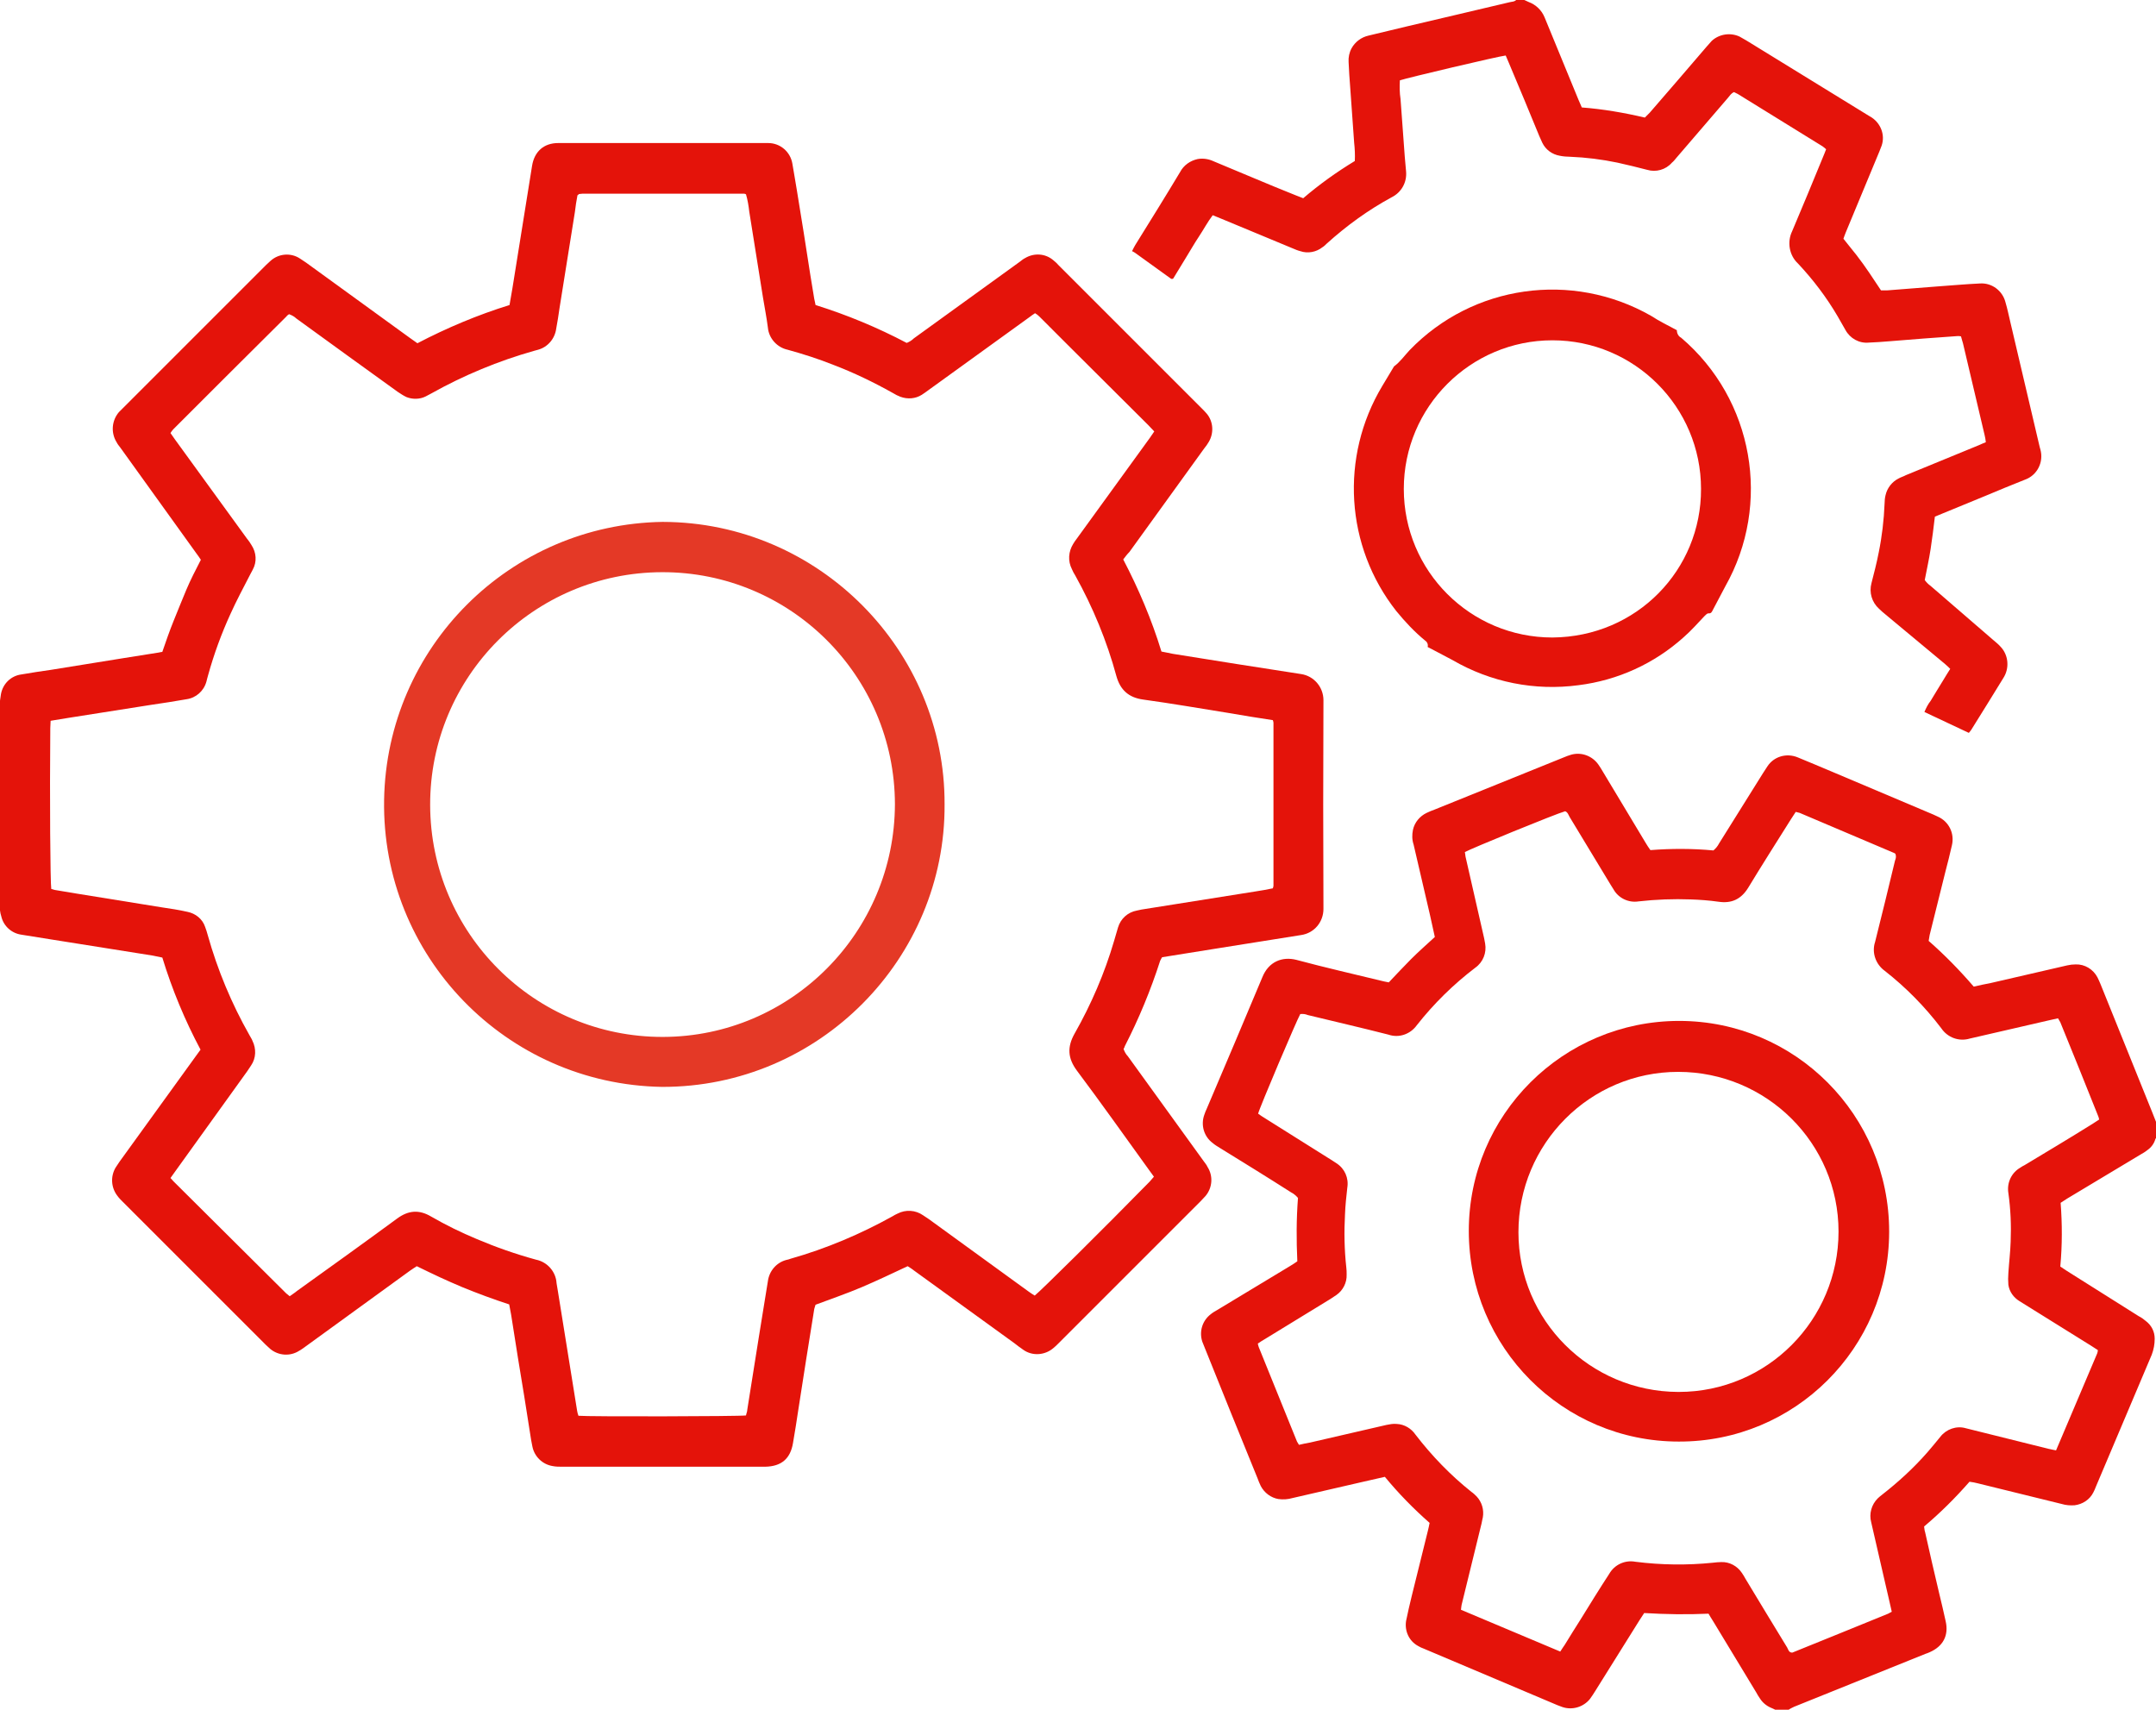
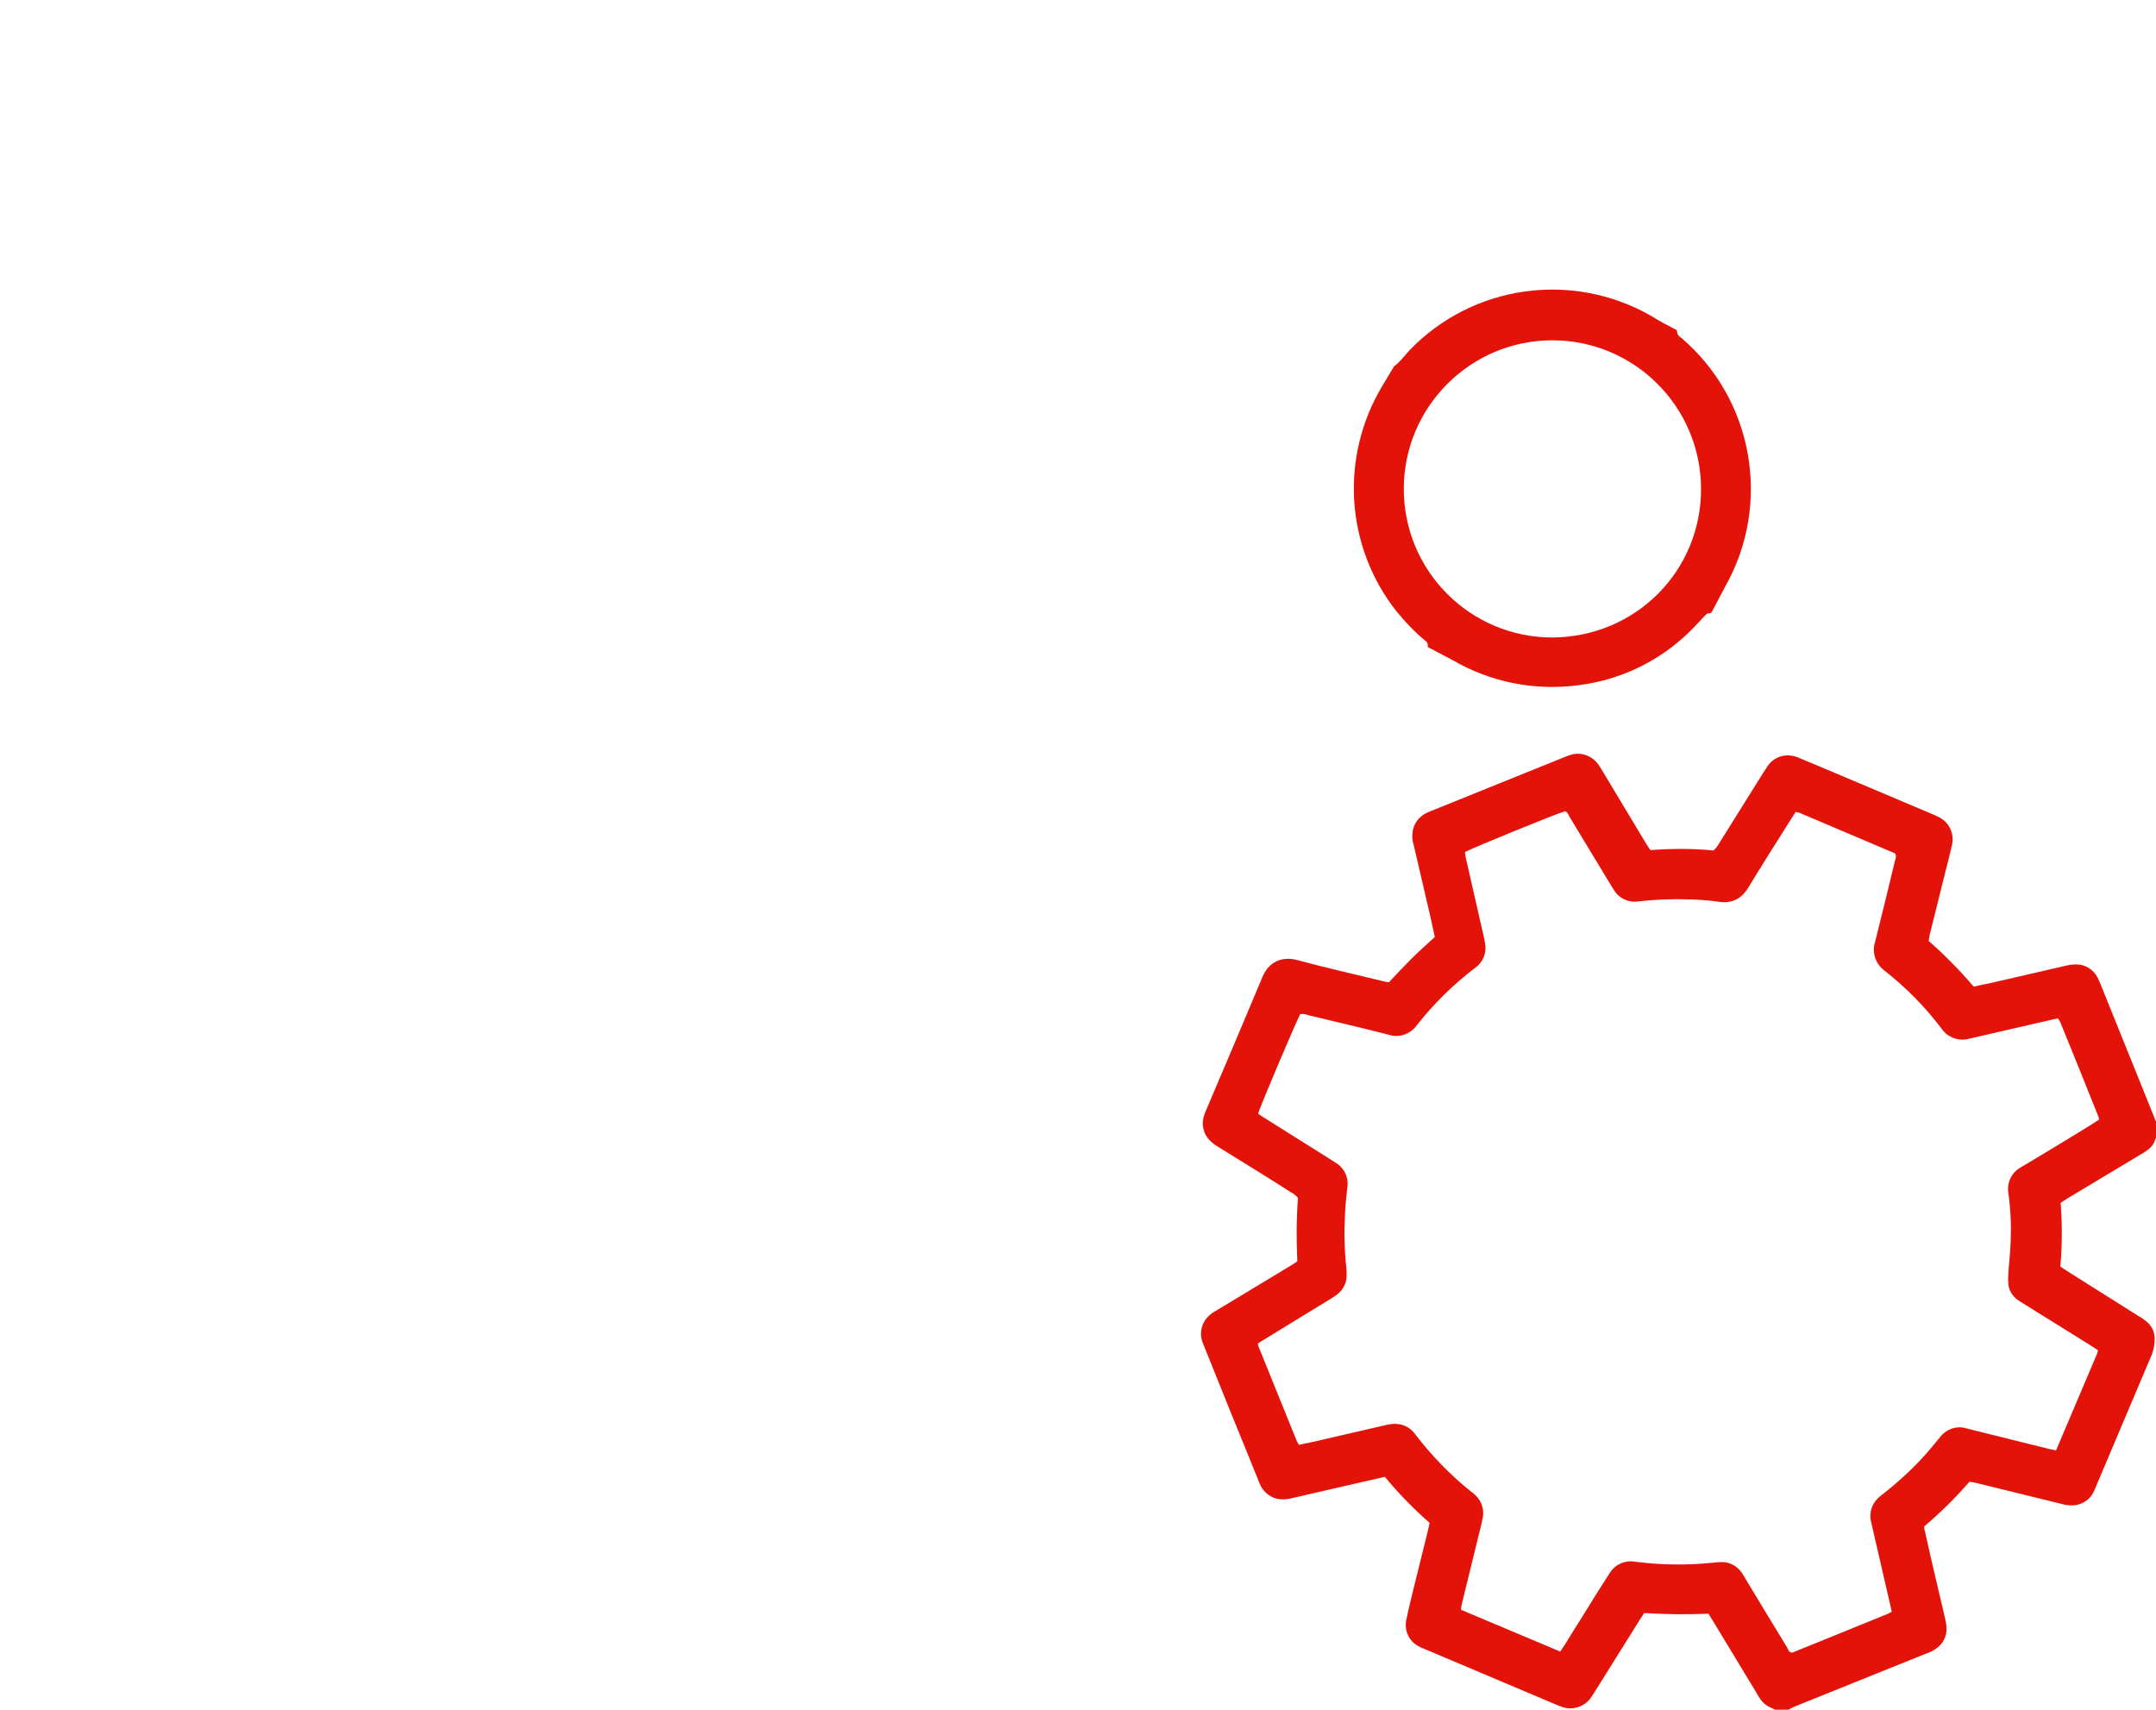
<svg xmlns="http://www.w3.org/2000/svg" version="1.1" id="Layer_1" x="0px" y="0px" viewBox="0 0 660.1 523.5" style="enable-background:new 0 0 660.1 523.5;" xml:space="preserve">
  <style type="text/css"> .st0{fill:#E4130A;} .st1{fill:#E43926;} </style>
  <path class="st0" d="M543.5,523.5c-0.4-0.2-0.8-0.4-1.3-0.6c-1.4-0.6-2.6-1.6-3.4-2.9c-0.4-0.6-0.8-1.2-1.1-1.8l-13.2-21.8 c-0.5-0.7-0.9-1.5-1.4-2.3c-6.6,0.3-13.1,0.2-19.7-0.2c-0.5,0.8-1,1.5-1.5,2.3l-13.5,21.6c-0.5,0.8-1,1.6-1.6,2.4 c-2,2.5-5.4,3.5-8.4,2.5c-0.5-0.2-1-0.4-1.6-0.6l-40.9-17.3c-0.6-0.2-1.2-0.5-1.7-0.8c-2.8-1.5-4.2-4.6-3.7-7.7 c0.5-2.5,1.1-5,1.7-7.5c1.7-6.7,3.3-13.5,5-20.2c0.2-0.7,0.3-1.4,0.5-2.3c-4.9-4.3-9.5-9-13.7-14.1c-2.2,0.5-4.4,1-6.6,1.5 c-7.2,1.7-14.5,3.3-21.7,5c-1.4,0.4-2.8,0.5-4.3,0.3c-2.3-0.4-4.3-1.9-5.4-4c-0.4-0.8-0.7-1.6-1-2.4c-5.4-13.3-10.8-26.5-16.1-39.8 c-0.3-0.7-0.5-1.3-0.8-2c-1-3.1,0-6.4,2.6-8.4c0.6-0.5,1.3-0.9,2-1.3l22.2-13.4c0.8-0.5,1.5-0.9,2.3-1.5c-0.3-6.5-0.3-12.9,0.2-19.4 c-0.6-0.7-1.3-1.3-2.1-1.7c-7.2-4.6-14.5-9.1-21.8-13.6c-0.8-0.5-1.5-0.9-2.2-1.5c-2.7-2-3.7-5.5-2.6-8.6c0.2-0.7,0.5-1.3,0.8-2 c5.7-13.4,11.4-26.8,17-40.2c1.9-4.7,6-6.4,10.4-5.3c8.9,2.4,17.8,4.4,26.8,6.6c0.5,0.1,0.9,0.2,1.5,0.3c2.3-2.4,4.5-4.8,6.8-7.1 s4.8-4.5,7.3-6.8c-0.5-2.3-1-4.5-1.5-6.8c-1.7-7.2-3.3-14.3-5-21.5c-0.5-1.5-0.5-3-0.2-4.5c0.5-2.3,2.1-4.2,4.2-5.2 c0.8-0.4,1.6-0.7,2.4-1l39.6-16c0.7-0.3,1.5-0.6,2.2-0.8c3.1-0.9,6.4,0.3,8.3,2.9c0.5,0.7,1,1.5,1.4,2.2l13.1,21.8 c0.5,0.8,0.9,1.5,1.5,2.3c6.4-0.5,12.9-0.5,19.3,0.1c0.7-0.6,1.3-1.3,1.7-2.1c4.5-7.2,9-14.4,13.5-21.6c0.4-0.7,0.9-1.3,1.3-2 c2-3.1,5.9-4.2,9.3-2.8c3.7,1.5,7.4,3.1,11,4.6l30.5,12.9c0.4,0.2,0.9,0.4,1.3,0.6c3.5,1.5,5.3,5.2,4.4,8.9c-0.6,2.7-1.3,5.4-2,8.1 c-1.6,6.5-3.2,12.9-4.8,19.3c-0.1,0.5-0.2,1.1-0.3,1.8c4.9,4.3,9.5,9,13.8,14c1.8-0.4,3.5-0.8,5.2-1.1c7.8-1.8,15.6-3.6,23.4-5.4 c0.9-0.2,1.7-0.3,2.6-0.3c2.8-0.1,5.4,1.5,6.7,4c0.3,0.6,0.6,1.3,0.9,2c5.3,13.1,10.6,26.2,15.9,39.4c0.4,1.1,0.9,2.2,1.3,3.3v4.3 c-0.1,0.2-0.4,0.3-0.4,0.5c-0.4,1.4-1.3,2.6-2.5,3.4c-0.6,0.5-1.3,0.9-2,1.3L632.9,367c-0.7,0.4-1.3,0.9-2,1.3 c0.5,6.5,0.5,13-0.1,19.5c0.8,0.5,1.4,1,2.1,1.4l21.9,13.8c0.8,0.4,1.5,0.9,2.2,1.5c1.7,1.3,2.7,3.2,2.7,5.4c0,1.7-0.3,3.3-0.9,4.9 c-5.7,13.5-11.4,26.9-17.1,40.4c-0.2,0.6-0.5,1.2-0.8,1.8c-1.1,2.2-3.3,3.6-5.7,3.9c-1.3,0.1-2.7,0-4-0.4l-25.6-6.3 c-0.8-0.2-1.7-0.4-2.6-0.5c-4.3,4.9-8.9,9.5-13.9,13.7c0.1,0.6,0.1,1.2,0.3,1.7c1.4,6.2,2.8,12.5,4.3,18.7c0.7,2.9,1.4,5.8,2,8.6 c1,4.4-0.8,7.7-4.9,9.5c-0.5,0.2-0.9,0.4-1.3,0.5l-40.2,16.2c-0.6,0.3-1.3,0.6-1.8,1L543.5,523.5z M477.7,505.7 c0.5-0.8,1-1.5,1.4-2.1c1.6-2.6,3.2-5.2,4.8-7.7c2.9-4.7,5.8-9.4,8.8-14c1.6-2.8,4.8-4.3,8-3.7c7.9,1,15.8,1.1,23.7,0.3 c0.9-0.1,1.8-0.2,2.6-0.2c2.5-0.1,4.9,1.2,6.3,3.3c0.4,0.6,0.8,1.2,1.1,1.8c4.3,7.1,8.5,14.1,12.8,21.1c0.3,0.6,0.5,1.4,1.3,1.5 c0.1,0,0.2,0,0.3,0c9.8-4,19.6-7.9,29.3-11.9c0.4-0.2,0.7-0.4,1.1-0.6c-0.7-3-1.3-5.8-2-8.7c-1.4-6.2-2.9-12.5-4.3-18.7 c-0.7-2.6,0.1-5.4,2-7.3c0.4-0.4,0.8-0.7,1.3-1.1c5-3.9,9.7-8.2,13.9-13c1.4-1.6,2.7-3.2,4-4.8c1.8-2.3,4.9-3.4,7.7-2.6l1.6,0.4 c7.9,2,15.8,3.9,23.7,5.9c0.8,0.2,1.5,0.3,2.4,0.5l12.6-29.7c0.1-0.3,0.2-0.7,0.2-1c-0.7-0.4-1.3-0.9-2-1.3l-15.9-9.9l-6.1-3.8 c-1.8-1.1-3.1-2.9-3.4-5c-0.1-1.2-0.1-2.4,0-3.6c0.2-3.2,0.6-6.4,0.7-9.6c0.2-5,0-9.9-0.7-14.9c-0.5-3.1,0.9-6.2,3.7-7.8 c0.4-0.3,0.8-0.5,1.2-0.7c7-4.2,14-8.4,20.9-12.7c0.7-0.4,1.3-0.9,2-1.3c-0.1-0.5-0.2-0.9-0.4-1.3c-3.8-9.5-7.6-19-11.5-28.5 c-0.2-0.4-0.5-0.8-0.7-1.2l-2.7,0.6c-8.1,1.9-16.2,3.7-24.3,5.6c-3.3,1-6.8-0.3-8.7-3.1c-5-6.6-10.8-12.5-17.3-17.6 c-2.8-2-4.1-5.6-3-8.9c2.1-8.3,4.1-16.6,6.1-24.9c0.3-0.7,0.4-1.4,0.1-2.1c-0.3-0.2-0.5-0.3-0.8-0.4l-28.5-12.1 c-0.4-0.1-0.8-0.2-1.2-0.3c-0.5,0.8-1,1.5-1.5,2.3c-4.4,7-8.8,13.9-13.1,21c-2.2,3.5-5.1,4.8-9.1,4.2c-2.8-0.4-5.6-0.6-8.4-0.7 c-5.3-0.2-10.7,0-16,0.6c-3.1,0.5-6.2-1-7.7-3.7c-0.3-0.5-0.7-1.1-1-1.6c-4.1-6.8-8.3-13.7-12.4-20.5c-0.4-0.7-0.6-1.5-1.4-1.8 c-2.9,0.8-29,11.5-30.7,12.5c0.1,0.4,0.1,0.9,0.2,1.4c1.9,8.3,3.8,16.7,5.7,25c0.1,0.5,0.2,1.1,0.3,1.6c0.5,2.8-0.6,5.7-3,7.4 c-6.7,5.1-12.7,11-17.9,17.6c-2,2.8-5.5,4-8.7,2.9c-8.2-2.1-16.5-4-24.7-6c-0.7-0.3-1.5-0.4-2.3-0.3c-1,1.7-12.4,28.5-12.9,30.5 c0.7,0.5,1.4,1,2.1,1.4l19.1,12c1,0.6,1.9,1.2,2.8,1.8c2.5,1.6,3.8,4.5,3.3,7.5c-0.3,2.7-0.6,5.4-0.7,8.1 c-0.3,5.4-0.2,10.9,0.4,16.3c0.1,0.7,0.1,1.4,0.1,2.2c0.1,2.4-1.1,4.8-3.1,6.2c-0.6,0.4-1.2,0.8-1.8,1.2L387.3,410 c-0.7,0.4-1.5,0.9-2.2,1.4c0.1,0.5,0.2,0.8,0.3,1.1c3.9,9.6,7.8,19.3,11.7,28.9c0.2,0.3,0.4,0.7,0.6,1c1.2-0.3,2.3-0.5,3.4-0.7 c7.8-1.8,15.6-3.6,23.4-5.4c1-0.2,2-0.4,3.1-0.3c2.4,0.1,4.5,1.4,5.8,3.3c5,6.5,10.7,12.4,17.1,17.5c0.6,0.4,1.1,0.9,1.6,1.4 c1.6,1.7,2.3,4.1,1.9,6.4c-0.1,0.6-0.3,1.2-0.4,1.9c-2,8.3-4.1,16.6-6.1,24.9c-0.1,0.4-0.1,0.9-0.2,1.5L477.7,505.7z" />
-   <path class="st0" d="M466.7,0c0.4,0.2,0.9,0.4,1.3,0.6c2.2,0.8,4,2.5,4.9,4.7c1,2.5,2,4.9,3,7.3l7.4,18c0.3,0.7,0.6,1.4,1,2.3 c6.5,0.5,12.9,1.6,19.3,3.1c0.5-0.5,1-1,1.5-1.5c5.8-6.7,11.6-13.4,17.4-20.2c0.5-0.6,1.1-1.2,1.6-1.8c2.3-2.1,5.7-2.6,8.5-1.3 c0.7,0.4,1.4,0.8,2.1,1.2l37.4,23c0.3,0.2,0.7,0.4,1,0.6c2.8,1.9,4.1,5.4,3,8.6c-0.2,0.6-0.5,1.2-0.7,1.8 c-3.4,8.3-6.9,16.5-10.3,24.8c-0.2,0.6-0.5,1.2-0.7,1.9c1.3,1.7,2.7,3.3,4,5s2.7,3.6,3.9,5.4s2.4,3.6,3.6,5.4h2 c5.1-0.4,10.2-0.8,15.3-1.2c4.3-0.3,8.6-0.7,12.9-0.9c3.7-0.3,7,2.2,7.9,5.7c0.6,2,1,4,1.5,6.1c3,12.8,6,25.5,9,38.3 c0.1,0.2,0.1,0.5,0.2,0.7c1.1,3.9-1,8-4.8,9.3c-4.1,1.6-8.1,3.3-12.2,5l-12.9,5.3c-0.8,0.3-1.6,0.7-2.4,1c-0.4,3.4-0.8,6.6-1.3,9.9 s-1.2,6.3-1.8,9.5c0.5,0.7,1.1,1.3,1.8,1.8l19.1,16.5c0.8,0.7,1.6,1.3,2.3,2.1c2.5,2.6,2.8,6.7,0.8,9.7c-3.2,5.2-6.4,10.4-9.6,15.5 c-0.2,0.4-0.6,0.8-0.9,1.2l-13.6-6.4c0.5-1.2,1.1-2.4,1.9-3.4c0.7-1.1,1.3-2.2,2-3.3l1.9-3.1c0.7-1.1,1.3-2.2,2.1-3.4 c-0.5-0.5-1-1-1.6-1.5L577.1,188c-0.6-0.5-1.2-1-1.8-1.6c-2.2-2-3.1-5-2.3-7.9c0.8-3.1,1.6-6.2,2.2-9.3c1-4.9,1.6-10,1.8-15 c0-0.9,0.1-1.8,0.3-2.6c0.5-2.2,2-4.1,4-5.1c0.7-0.4,1.5-0.6,2.2-1l22.4-9.2c0.7-0.3,1.3-0.6,2.1-0.9c-0.1-0.8-0.2-1.6-0.4-2.3 c-2.2-9.3-4.4-18.7-6.6-28c-0.2-0.7-0.4-1.3-0.6-2.1c-0.3-0.1-0.7-0.1-1-0.1c-7,0.5-14,1-21,1.6c-2.1,0.2-4.2,0.3-6.2,0.4 c-3,0.3-5.8-1.3-7.2-3.9c-0.8-1.4-1.6-2.8-2.4-4.2c-3.4-5.8-7.5-11.2-12.1-16.1c-2.7-2.5-3.4-6.6-1.8-9.9c3.2-7.5,6.3-15.1,9.4-22.6 c0.3-0.8,0.7-1.6,1-2.5c-0.3-0.3-0.7-0.6-1.1-0.9c-8.6-5.3-17.3-10.7-25.9-16c-0.4-0.2-0.8-0.4-1.2-0.6c-0.9,0.4-1.3,1.1-1.8,1.7 c-5.3,6.2-10.6,12.3-15.9,18.5c-0.4,0.5-0.8,1-1.3,1.4c-1.9,2.2-4.9,3-7.6,2.2c-3-0.8-6-1.5-9.1-2.2c-4.8-1-9.6-1.6-14.5-1.8 c-1,0-2.1-0.1-3.1-0.3c-2.4-0.4-4.4-1.9-5.4-4c-0.3-0.7-0.6-1.3-0.9-2c-3.1-7.5-6.2-15.1-9.4-22.6c-0.3-0.7-0.6-1.4-0.9-2.1 c-2.1,0.2-30.4,6.9-32.4,7.6c-0.1,1.9-0.1,3.8,0.2,5.7c0.4,5.9,0.9,11.8,1.3,17.7c0.1,1.5,0.3,3,0.4,4.5c0.3,3.3-1.4,6.4-4.4,7.9 c-7.2,3.9-13.8,8.7-19.9,14.2c-0.4,0.4-0.8,0.8-1.3,1.1c-1.9,1.5-4.5,2-6.8,1.2c-0.8-0.2-1.5-0.5-2.2-0.8c-7.3-3-14.6-6.1-21.9-9.1 c-0.9-0.4-1.8-0.7-2.7-1.1c-1.6,2.1-2.8,4.4-4.2,6.5s-2.7,4.4-4,6.5l-3.9,6.4c-0.1,0.1-0.3,0.1-0.4,0.1c-0.1,0-0.2,0-0.2,0l-11.1-8 c-0.3-0.2-0.5-0.3-0.9-0.5c0.4-0.8,0.7-1.4,1-1.9c4.6-7.4,9.2-14.8,13.7-22.3c1.1-2.1,3.1-3.5,5.4-4c1.7-0.3,3.4,0,4.9,0.7l12.2,5.1 c4.3,1.8,8.6,3.6,12.9,5.3c0.7,0.3,1.5,0.6,2.3,0.9c4.9-4.2,10.2-8,15.8-11.4c0.1-1.9,0-3.8-0.2-5.6c-0.4-5.6-0.8-11.2-1.2-16.8 c-0.2-2.6-0.4-5.3-0.5-7.9c-0.1-1.4,0.2-2.9,0.9-4.2c1.1-2,3-3.4,5.2-3.9c4-1,8.1-1.9,12.1-2.9c10.4-2.4,20.7-4.9,31-7.3 c0.7-0.2,1.6-0.1,2.2-0.8L466.7,0z" />
-   <path class="st0" d="M343.9,171.3c4.7,9,8.7,18.4,11.7,28.2c1.2,0.2,2.4,0.5,3.5,0.7c13.1,2.1,26.2,4.2,39.3,6.2 c3.9,0.6,6.8,4,6.8,8c-0.1,21.3-0.1,42.6,0,63.9c0,4-2.8,7.4-6.8,8c-9,1.4-18,2.9-27,4.3l-15.6,2.5c-0.2,0.3-0.4,0.7-0.6,1.1 c-2.9,9-6.5,17.7-10.8,26.1c-0.1,0.3-0.2,0.6-0.4,0.9c0.3,0.8,0.7,1.6,1.3,2.2c7.7,10.7,15.5,21.4,23.2,32.1 c0.4,0.6,0.9,1.1,1.2,1.8c1.8,2.8,1.5,6.4-0.6,8.9c-0.5,0.5-1,1.1-1.5,1.6l-43.6,43.6c-0.5,0.5-0.9,0.9-1.4,1.3 c-2.6,2.3-6.5,2.6-9.3,0.6c-0.9-0.6-1.8-1.3-2.7-2L279.8,389c-0.6-0.5-1.3-0.9-1.9-1.3c-4.7,2.2-9.3,4.4-14,6.4s-9.4,3.6-14.2,5.4 c-0.1,0.4-0.3,0.8-0.4,1.3c-1.7,10.4-3.3,20.7-4.9,31c-0.5,3.3-1,6.6-1.6,10c-0.8,4.9-3.6,7.2-8.5,7.3h-62.2c-1,0-1.9,0-2.9-0.2 c-3.1-0.5-5.6-2.9-6.2-6c-0.3-1.3-0.5-2.7-0.7-4c-1.2-7.7-2.4-15.3-3.7-23c-0.7-4.4-1.4-8.8-2.1-13.3c-0.2-1-0.4-2-0.6-3.2 c-2.4-0.8-4.8-1.6-7.2-2.5s-4.8-1.8-7.2-2.8s-4.6-2-6.8-3s-4.6-2.2-7.1-3.4c-0.6,0.4-1.4,0.9-2.1,1.4l-32.1,23.3 c-0.6,0.4-1.2,0.9-1.8,1.2c-2.8,1.8-6.4,1.5-8.9-0.6c-0.5-0.4-0.9-0.9-1.4-1.3c-14.6-14.6-29.2-29.2-43.8-43.8 c-0.6-0.6-1.1-1.1-1.6-1.8c-1.9-2.5-2.1-5.9-0.5-8.6c0.4-0.6,0.8-1.2,1.2-1.8c7.7-10.7,15.5-21.4,23.2-32.1c0.5-0.7,1-1.4,1.6-2.2 c-4.8-9-8.7-18.4-11.7-28.2c-1-0.2-1.9-0.4-2.9-0.6l-22-3.5c-6.1-1-12.2-1.9-18.2-2.9c-3-0.4-5.5-2.6-6.2-5.6 c-0.4-1.2-0.5-2.5-0.5-3.8v-60.5c0-1.3,0.2-2.6,0.4-3.8c0.6-3.2,3.1-5.6,6.3-6c3-0.5,6-1,9-1.4l22.3-3.6l10.7-1.7 c0.3-0.1,0.6-0.1,1.1-0.2c1.1-3.2,2.2-6.4,3.5-9.6s2.5-6.2,3.8-9.3s2.9-6.2,4.5-9.3c-0.5-0.7-0.9-1.4-1.4-2L36.8,137 c-0.4-0.5-0.8-1-1.1-1.6c-1.8-2.9-1.5-6.6,0.7-9.2c0.4-0.4,0.8-0.8,1.2-1.2l43.8-43.8c0.5-0.4,0.9-0.9,1.4-1.3 c2.5-2.3,6.3-2.6,9.1-0.7c0.6,0.4,1.2,0.8,1.8,1.2l31.7,23c0.8,0.6,1.6,1.1,2.4,1.7c9-4.7,18.5-8.7,28.2-11.7 c0.3-1.8,0.6-3.5,0.9-5.2l6-37.4c0.7-4.4,3.6-7,8-7h64.3c3.7,0,6.8,2.7,7.4,6.3c0.5,2.7,0.9,5.5,1.4,8.3c1.4,8.6,2.8,17.2,4.1,25.8 c0.4,2.4,0.8,4.9,1.2,7.3c0.1,0.6,0.3,1.2,0.4,1.9c9.6,3,19,6.9,27.9,11.6c0.8-0.3,1.6-0.8,2.2-1.4l32.5-23.5c0.5-0.4,1-0.8,1.6-1.1 c2.7-1.6,6.1-1.4,8.5,0.6c0.6,0.5,1.1,0.9,1.6,1.5l44,44c0.5,0.5,1,1,1.5,1.6c2,2.4,2.2,5.9,0.6,8.6c-0.4,0.7-0.9,1.4-1.4,2 L345.8,169C345.1,169.7,344.5,170.5,343.9,171.3z M389.7,220.5c-4.6-0.7-9.1-1.4-13.6-2.2c-8.7-1.4-17.4-2.9-26.1-4.1 c-4.4-0.6-7-2.9-8.2-7.2c-2.9-10.7-7.2-21.1-12.6-30.8c-0.4-0.6-0.7-1.2-1-1.9c-1.3-2.5-1.1-5.4,0.4-7.8c0.3-0.5,0.7-1.1,1.1-1.6 l22.4-30.9c0.4-0.6,0.8-1.2,1.3-1.9c-0.6-0.6-1.2-1.3-1.8-1.9L327,105.7c-2.9-2.9-5.9-5.9-8.8-8.8c-0.4-0.4-0.8-0.7-1.3-1 c-0.6,0.4-1.2,0.8-1.7,1.2l-31,22.4c-0.6,0.5-1.3,0.9-2,1.4c-1.9,1.2-4.3,1.4-6.5,0.6c-0.8-0.3-1.6-0.7-2.4-1.2 c-5.9-3.3-11.9-6.2-18.2-8.6c-4.5-1.8-9.2-3.3-13.9-4.6c-3.3-0.7-5.8-3.5-6.1-6.8c-0.4-3.1-1-6.2-1.5-9.2 c-1.4-8.8-2.8-17.5-4.2-26.3c-0.2-1.8-0.5-3.6-1-5.3c-0.2-0.1-0.4-0.2-0.6-0.2h-48.7c-0.6,0-1.1,0-1.7,0.1c-0.1,0-0.2,0-0.2,0.1 c-0.1,0.1-0.3,0.2-0.4,0.3c-0.3,1.6-0.6,3.4-0.8,5.2c-1.6,9.8-3.1,19.6-4.7,29.4c-0.3,2.1-0.6,4.1-1,6.2c-0.4,3.1-2.6,5.7-5.6,6.5 c-0.4,0.1-0.8,0.2-1.1,0.3c-11,3.1-21.6,7.5-31.6,13.1c-0.6,0.3-1.1,0.6-1.7,0.9c-1.8,0.9-4,0.9-5.8,0.2c-0.9-0.4-1.8-1-2.7-1.6 c-10.4-7.5-20.8-15-31.1-22.5c-0.6-0.6-1.4-1-2.2-1.3c-0.3,0.2-0.6,0.4-0.8,0.7c-11.6,11.5-23.1,23-34.7,34.6 c-0.3,0.4-0.6,0.7-0.8,1.1c0.5,0.7,1,1.4,1.4,2l22,30.3c0.5,0.6,1,1.3,1.4,2c1.5,2.3,1.7,5.1,0.4,7.5c-0.3,0.6-0.6,1.1-0.9,1.7 c-2,3.9-4.1,7.8-5.9,11.8c-2.8,6.1-5.1,12.4-6.9,18.9c-0.2,0.6-0.3,1.2-0.5,1.9c-0.8,2.9-3.2,5-6.1,5.4c-3.5,0.6-7.1,1.2-10.7,1.7 l-25.4,4c-1.8,0.3-3.6,0.6-5.5,0.9c0,0.8-0.1,1.5-0.1,2.2c-0.2,21.6,0,47.5,0.3,49.3c0.3,0.1,0.7,0.2,1.1,0.3l6.6,1.1l26,4.2 c2.7,0.4,5.4,0.8,8,1.4c2.5,0.5,4.6,2.2,5.4,4.6c0.3,0.8,0.6,1.7,0.8,2.5c3,10.7,7.3,21,12.8,30.7c0.3,0.6,0.7,1.1,0.9,1.7 c1.2,2.4,1.1,5.3-0.4,7.5c-0.4,0.6-0.8,1.2-1.2,1.8l-22,30.6c-0.5,0.7-1,1.4-1.5,2.1c0.4,0.4,0.6,0.7,0.9,1L87.6,396 c0.4,0.3,0.7,0.6,1.1,0.9c0.8-0.6,1.5-1,2.2-1.6c10.3-7.4,20.5-14.7,30.7-22.2c3.4-2.5,6.7-2.8,10.4-0.6c4.5,2.6,9.2,4.9,14,6.9 c5.9,2.5,11.9,4.6,18.1,6.3c3.5,0.7,6.1,3.7,6.3,7.2c0.1,0.8,0.3,1.6,0.4,2.4c2,12.2,3.9,24.5,5.9,36.7c0.1,0.5,0.2,1,0.4,1.5 c2.8,0.3,49.4,0.2,51.3-0.1c0.1-0.6,0.4-1.2,0.4-1.8c1.2-7.3,2.3-14.7,3.5-22c0.9-5.8,1.9-11.5,2.8-17.3c0.4-3.1,2.6-5.7,5.6-6.5 c0.5-0.1,0.9-0.2,1.4-0.4c10.9-3.1,21.3-7.5,31.2-13c0.5-0.3,1-0.6,1.5-0.8c2.5-1.3,5.5-1.1,7.8,0.5c0.6,0.4,1.2,0.8,1.8,1.2 l30.3,22c0.7,0.5,1.4,1,2.1,1.4c1.8-1.4,20.7-20.1,35.2-34.9c0.4-0.5,0.8-0.9,1.3-1.5c-0.6-0.8-1.1-1.5-1.6-2.2 c-7.3-10.1-14.5-20.3-22-30.3c-2.8-3.8-3-7.2-0.7-11.3c5.1-9,9.2-18.5,12.1-28.4c0.4-1.4,0.8-2.8,1.2-4.1c0.8-2.7,3-4.7,5.8-5.2 l1.4-0.3l34.6-5.5c1.9-0.3,3.8-0.6,5.6-1c0.1-0.3,0.2-0.6,0.2-0.8v-49.9C389.9,221.1,389.8,220.8,389.7,220.5z" />
  <path class="st0" d="M513.4,101.1c0,1,0.5,1.9,1.3,2.3c22.2,18.9,27.8,50.9,13.5,76.2c-1.3,2.4-2.5,4.8-3.8,7.2 c-0.3,0.6-0.5,1.1-1.4,1c-0.3,0-0.8,0.5-1.1,0.8c-2.1,2.2-4.1,4.5-6.4,6.5c-9,8.1-20.2,13.2-32.2,14.7c-13.4,1.8-26.9-0.9-38.6-7.7 c-1.8-1-3.7-1.9-5.5-2.9l-2.1-1.1c0.2-0.7-0.1-1.5-0.7-1.9c-3.3-2.7-6.2-5.8-8.9-9.1c-15.6-19.8-17.3-47.2-4.3-68.9 c1.2-2,2.4-4,3.6-6c1.9-1.4,3.2-3.3,4.8-5c19.3-20,49.7-24.3,73.9-10.5C508.1,98.4,510.8,99.7,513.4,101.1z M475.3,195.2 c25.9-0.2,45.6-20.8,45.5-45.5c0-25.1-20.4-45.5-45.5-45.5c-25.1,0-45.5,20.4-45.5,45.5C429.8,174.9,450.2,195.2,475.3,195.2z" />
-   <path class="st0" d="M514,441.4c-35.6,0-64.3-28.9-64.3-64.5s28.9-64.3,64.4-64.3c35.6,0,64.3,28.9,64.3,64.5c0,0,0,0,0,0v0.2 C578.3,412.8,549.5,441.5,514,441.4z M514,426.2c27,0,48.9-22,48.9-49.1c0-27-22-48.9-49.1-48.9c-27,0-48.9,22-48.9,49.1 c0,27,21.9,48.8,48.9,48.9H514z" />
-   <path class="st1" d="M289.2,246.3c0.3,47.1-38.3,86.6-86.5,86.5c-47.8-0.8-85.9-40.1-85.1-87.9c0.8-46.7,38.5-84.4,85.3-85.1 C250.8,159.9,289.4,199.2,289.2,246.3z M274,246.2c-0.1-39.3-32-71.1-71.3-71c-39.3,0.1-71.1,32-71,71.3c0.1,39.3,32,71.1,71.3,71h0 C242.2,317.4,273.9,285.5,274,246.2L274,246.2z" />
</svg>